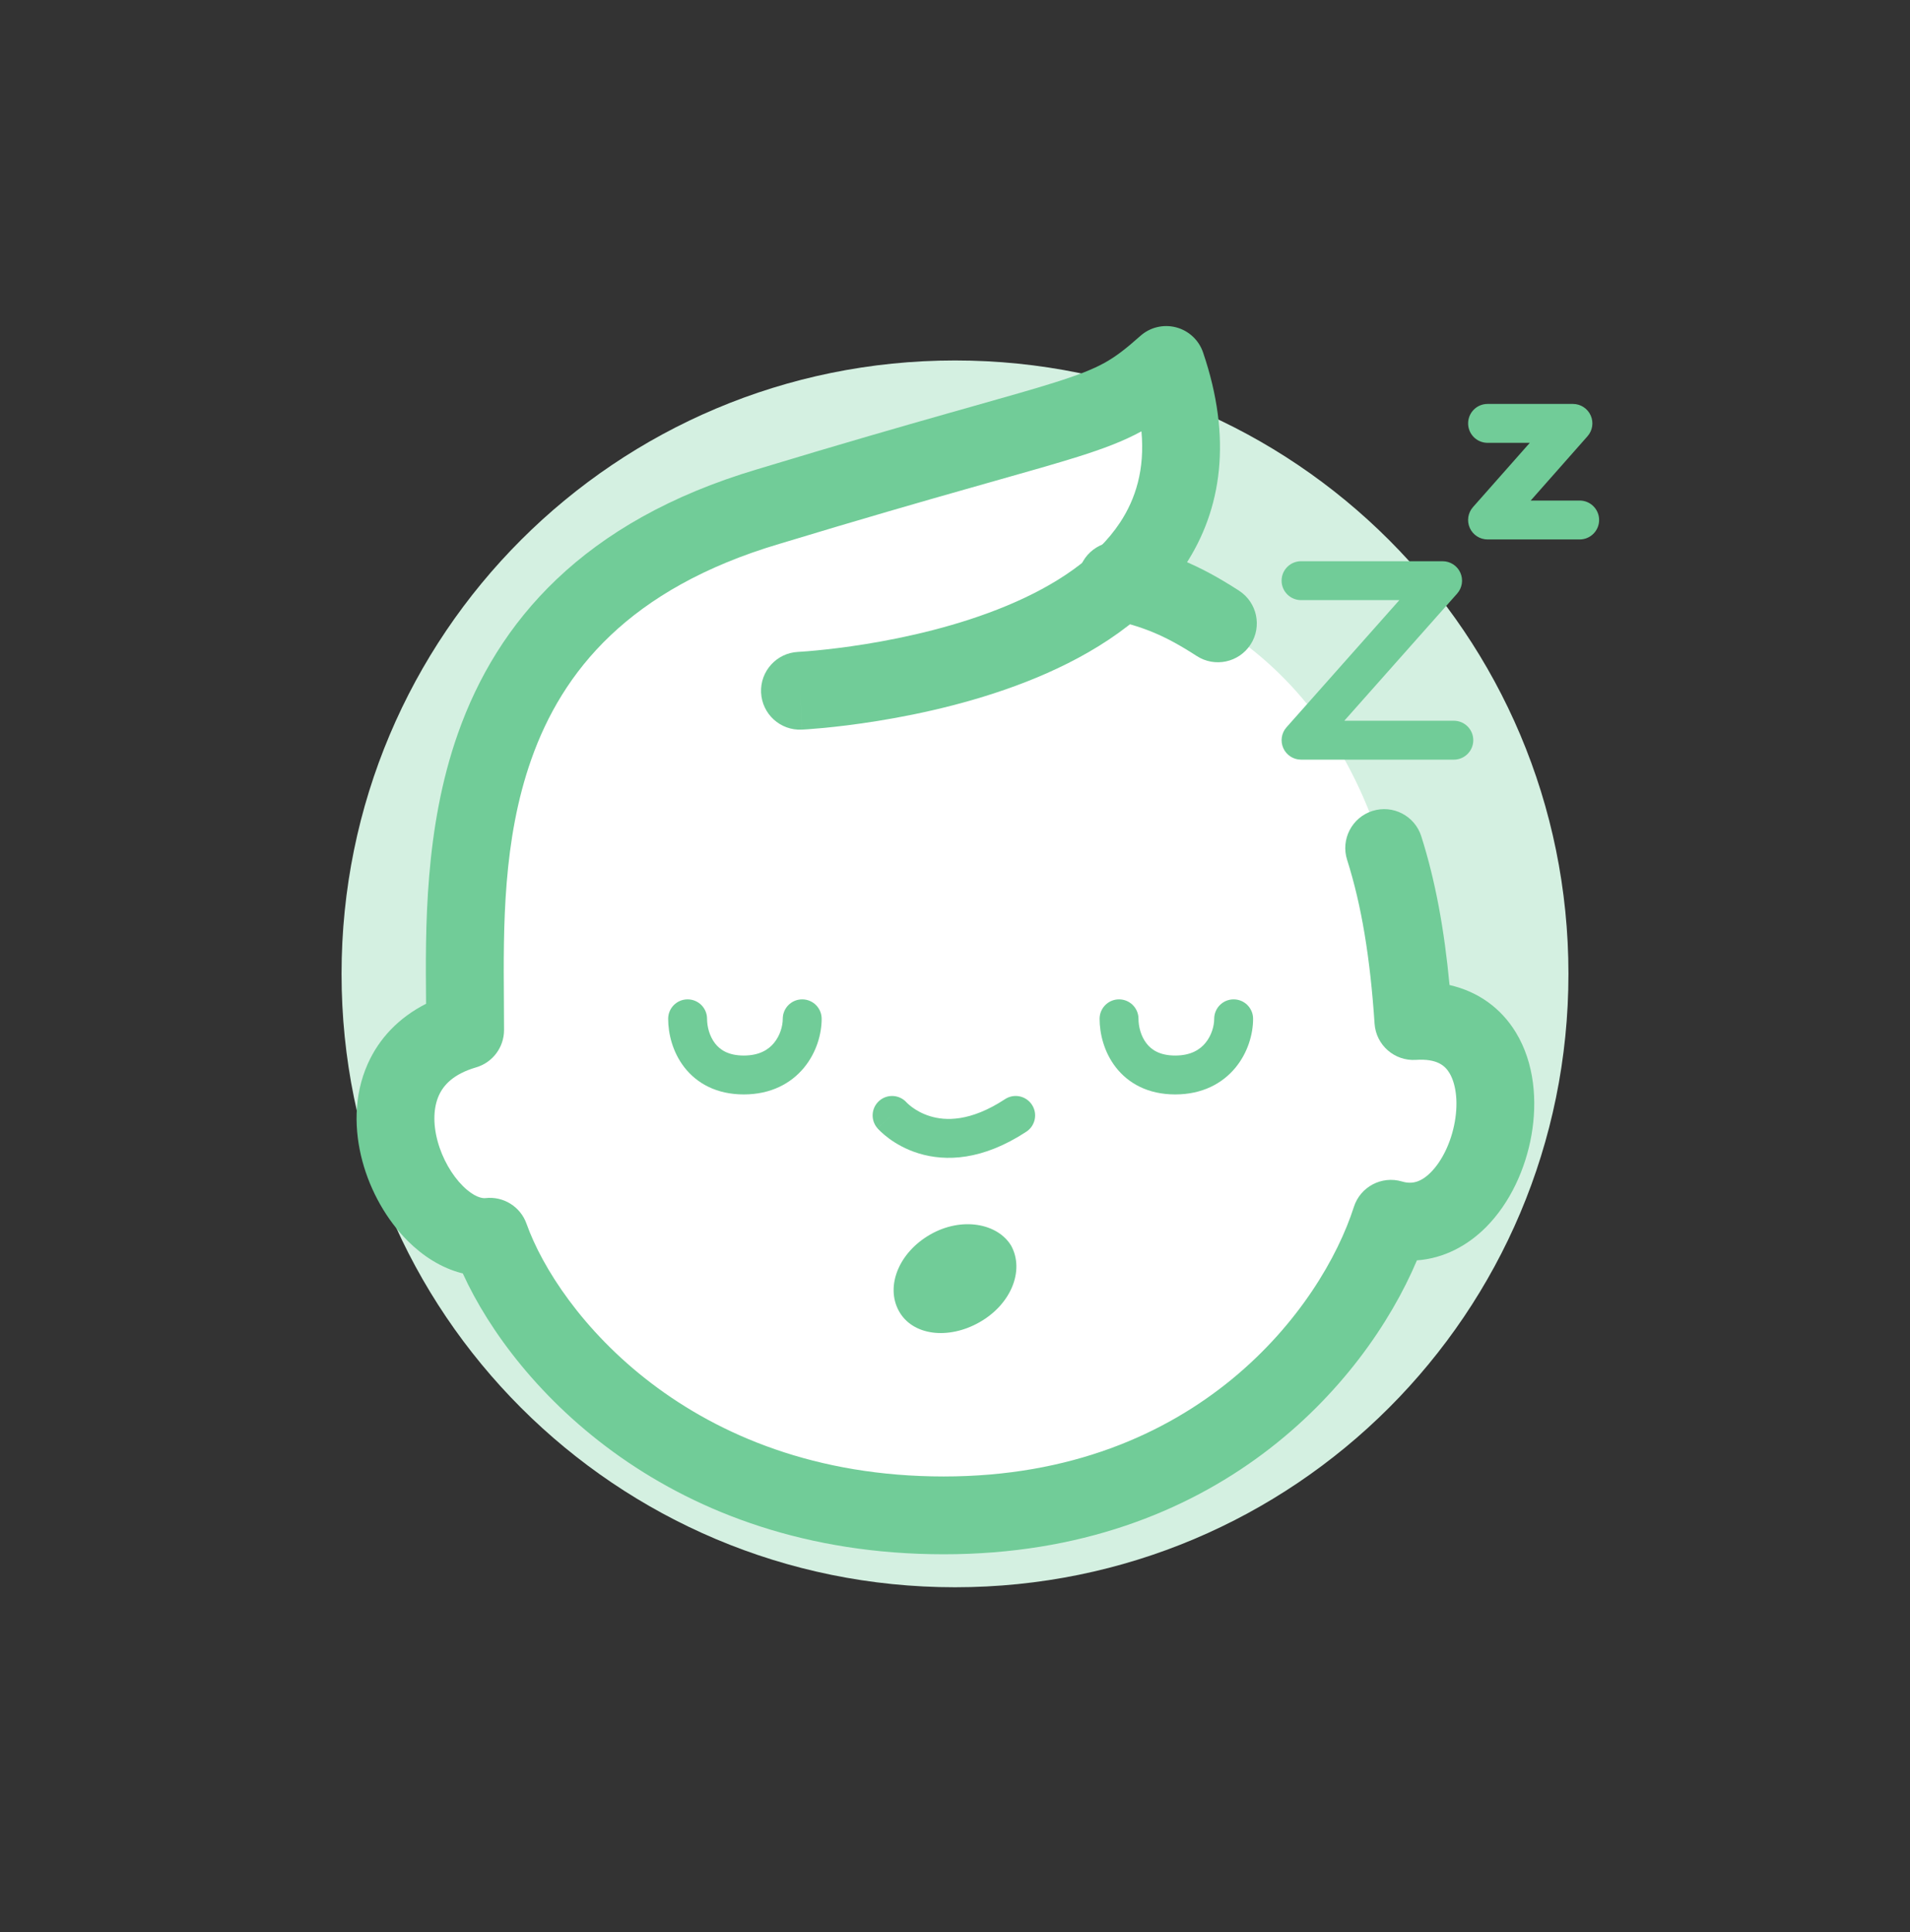
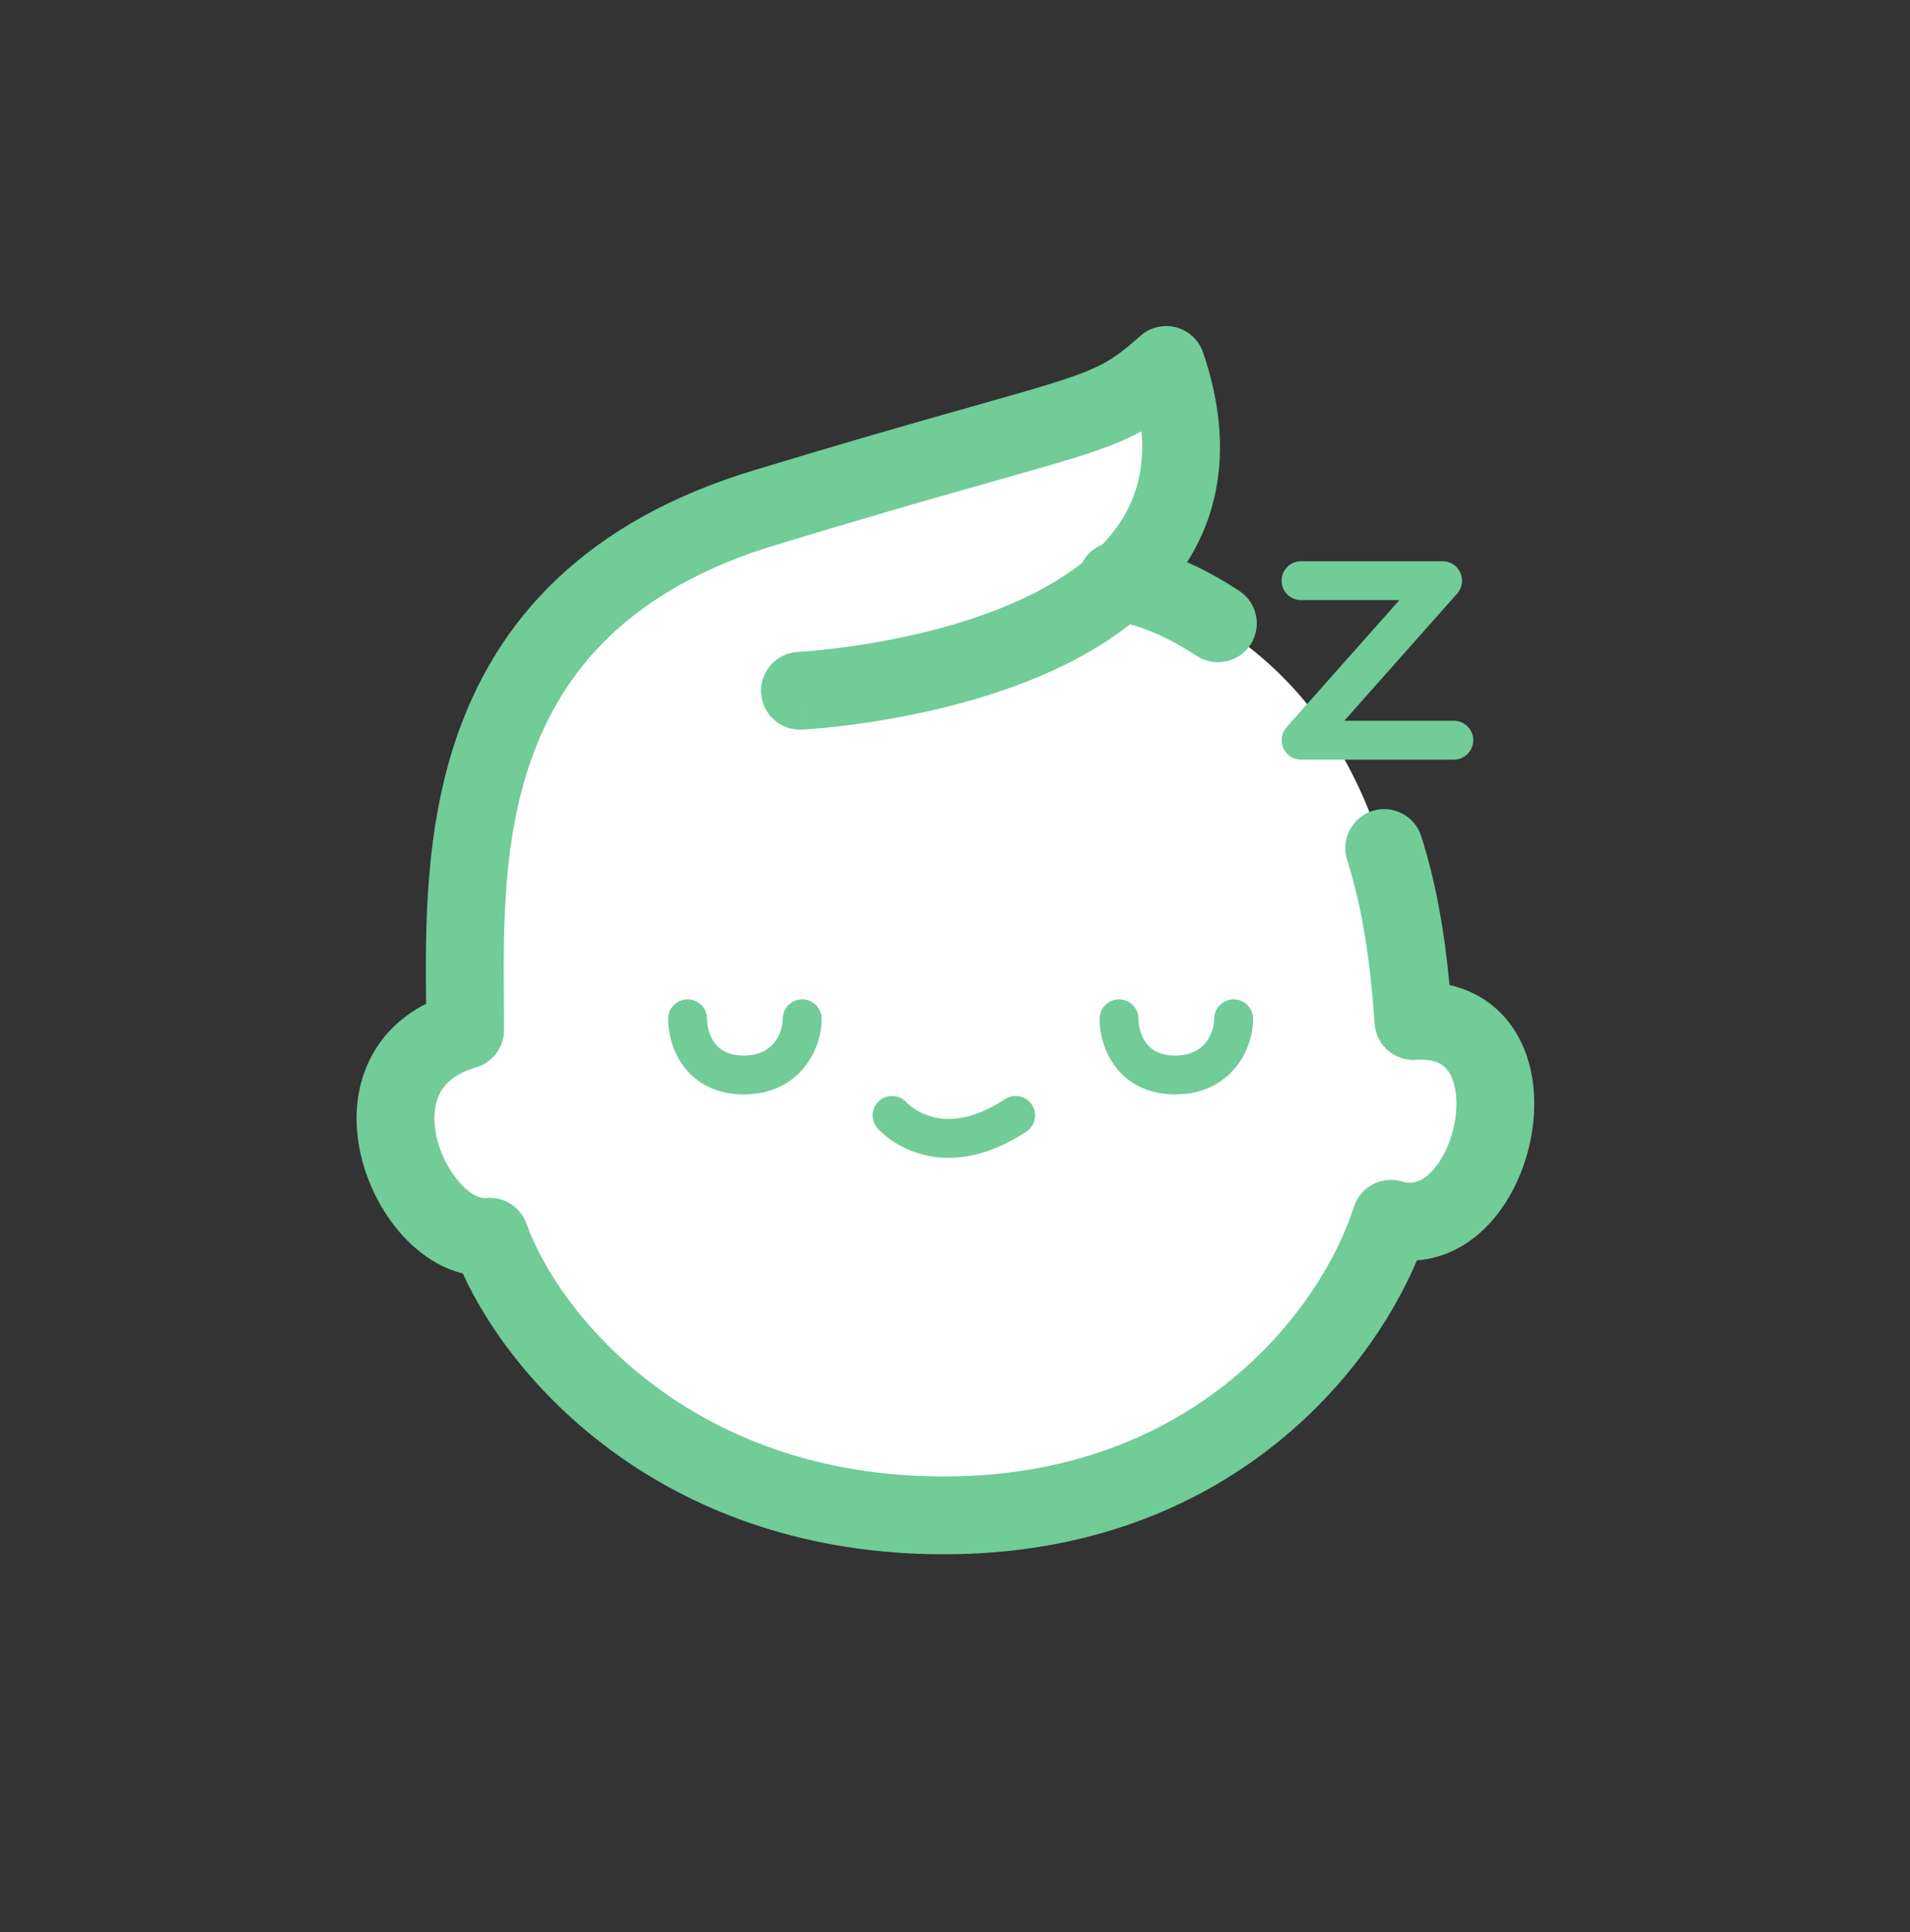
<svg xmlns="http://www.w3.org/2000/svg" width="85" height="86" viewBox="0 0 85 86" fill="none">
  <rect x="0" y="0" width="85" height="86" fill="#333333" stroke="none" />
-   <path d="M69.8 43.343C69.8 58.443 57.6 70.643 42.5 70.643C27.4 70.643 15.2 58.443 15.2 43.343C15.2 28.243 27.4 16.043 42.5 16.043C57.6 16.043 69.8 28.243 69.8 43.343Z" fill="#D4F0E1" />
  <path d="M49 25.643C55.1 27.243 62.1 31.843 62.8 45.443C68.9 45.043 66.5 55.643 61.8 54.243C60.2 59.243 54.1 67.243 41.9 67.243C29.7 67.243 23.3 59.443 21.7 54.943C18.3 55.343 14.8 47.443 20.6 45.743C20.6 38.843 19.6 26.743 34.1 22.443C48.6 18.043 49 18.643 51.8 16.143C51.4 19.843 50.7 27.143 42.5 28.143" fill="white" />
  <path fill-rule="evenodd" clip-rule="evenodd" d="M30.6 44.478C31.078 44.478 31.466 44.865 31.466 45.343C31.466 45.694 31.575 46.12 31.822 46.438C32.041 46.721 32.41 46.978 33.1 46.978C33.794 46.978 34.198 46.717 34.445 46.417C34.716 46.089 34.835 45.665 34.835 45.343C34.835 44.865 35.222 44.478 35.7 44.478C36.178 44.478 36.566 44.865 36.566 45.343C36.566 46.022 36.334 46.847 35.78 47.519C35.202 48.22 34.306 48.709 33.1 48.709C31.89 48.709 31.009 48.216 30.453 47.498C29.925 46.816 29.735 45.993 29.735 45.343C29.735 44.865 30.122 44.478 30.6 44.478Z" fill="#71CC98" />
  <path fill-rule="evenodd" clip-rule="evenodd" d="M49.8 44.478C50.278 44.478 50.666 44.865 50.666 45.343C50.666 45.694 50.775 46.12 51.022 46.438C51.241 46.721 51.61 46.978 52.3 46.978C52.994 46.978 53.398 46.717 53.645 46.417C53.916 46.089 54.035 45.665 54.035 45.343C54.035 44.865 54.422 44.478 54.9 44.478C55.378 44.478 55.766 44.865 55.766 45.343C55.766 46.022 55.534 46.847 54.98 47.519C54.402 48.22 53.506 48.709 52.3 48.709C51.09 48.709 50.209 48.216 49.654 47.498C49.125 46.816 48.935 45.993 48.935 45.343C48.935 44.865 49.322 44.478 49.8 44.478Z" fill="#71CC98" />
  <path fill-rule="evenodd" clip-rule="evenodd" d="M45.923 49.168C46.186 49.567 46.075 50.104 45.675 50.367C43.727 51.647 42.086 51.702 40.884 51.333C40.302 51.155 39.855 50.887 39.551 50.662C39.399 50.549 39.281 50.445 39.197 50.365C39.155 50.325 39.121 50.291 39.096 50.265C39.084 50.252 39.074 50.241 39.065 50.232L39.054 50.22L39.05 50.215L39.048 50.213L39.048 50.212C39.047 50.212 39.047 50.211 39.7 49.643L39.047 50.211C38.733 49.85 38.771 49.304 39.132 48.99C39.492 48.677 40.039 48.715 40.352 49.074C40.352 49.074 40.352 49.074 40.352 49.074C40.352 49.074 40.352 49.074 40.352 49.074L40.352 49.074L40.352 49.074L40.35 49.072L40.348 49.07L40.346 49.068C40.346 49.067 40.347 49.069 40.35 49.072C40.356 49.078 40.369 49.091 40.389 49.11C40.428 49.147 40.493 49.205 40.583 49.272C40.764 49.406 41.036 49.569 41.391 49.678C42.064 49.885 43.173 49.939 44.725 48.92C45.124 48.657 45.661 48.768 45.923 49.168Z" fill="#71CC98" />
-   <path d="M45 55.443C45.6 56.543 45 58.043 43.6 58.843C42.2 59.643 40.6 59.443 40 58.343C39.4 57.243 40 55.743 41.4 54.943C42.8 54.143 44.4 54.443 45 55.443Z" fill="#71CC98" />
  <path fill-rule="evenodd" clip-rule="evenodd" d="M52.34 14.569C52.901 14.716 53.352 15.135 53.539 15.685C54.838 19.496 54.385 22.66 52.74 25.157C51.156 27.56 48.614 29.124 46.141 30.154C43.644 31.194 41.03 31.769 39.07 32.085C38.083 32.245 37.247 32.341 36.654 32.398C36.357 32.426 36.12 32.444 35.954 32.456C35.871 32.462 35.806 32.466 35.761 32.468L35.707 32.471L35.691 32.472L35.684 32.473C35.683 32.473 35.683 32.473 35.601 30.761L35.683 32.473C34.727 32.519 33.916 31.781 33.87 30.826C33.825 29.871 34.562 29.06 35.516 29.014C35.516 29.014 35.516 29.014 35.516 29.014L35.523 29.013L35.559 29.011C35.592 29.009 35.644 29.006 35.713 29.001C35.851 28.992 36.059 28.976 36.324 28.95C36.856 28.899 37.617 28.812 38.518 28.667C40.333 28.374 42.656 27.855 44.809 26.957C46.986 26.05 48.806 24.832 49.848 23.252C50.535 22.208 50.954 20.9 50.797 19.197C49.997 19.635 49.111 19.969 47.958 20.332C47.001 20.633 45.793 20.975 44.226 21.418C43.889 21.514 43.534 21.614 43.162 21.72C41.047 22.32 38.314 23.104 34.703 24.2L34.692 24.203C27.973 26.196 25.023 29.894 23.645 33.795C22.374 37.395 22.401 41.235 22.425 44.555C22.428 44.994 22.431 45.424 22.431 45.843C22.431 46.612 21.925 47.289 21.187 47.505C20.168 47.803 19.733 48.301 19.528 48.76C19.297 49.277 19.258 49.985 19.472 50.781C19.686 51.575 20.114 52.304 20.598 52.785C21.104 53.288 21.466 53.339 21.598 53.324C22.4 53.229 23.161 53.702 23.431 54.463C24.822 58.375 30.635 65.712 42 65.712C53.288 65.712 58.828 58.163 60.251 53.715C60.538 52.818 61.491 52.315 62.394 52.584C62.835 52.715 63.231 52.62 63.672 52.178C64.162 51.689 64.58 50.858 64.744 49.919C64.911 48.968 64.77 48.191 64.5 47.749C64.309 47.436 63.961 47.109 63.013 47.171C62.06 47.234 61.236 46.512 61.172 45.558C60.978 42.642 60.593 40.291 59.95 38.268C59.66 37.357 60.164 36.383 61.075 36.093C61.986 35.803 62.96 36.307 63.25 37.218C63.882 39.205 64.276 41.38 64.508 43.84C65.788 44.132 66.8 44.87 67.456 45.944C68.304 47.333 68.414 49.044 68.155 50.517C67.895 52.004 67.213 53.535 66.121 54.627C65.325 55.423 64.271 56.008 63.057 56.093C60.719 61.622 54.113 69.175 42 69.175C29.828 69.175 22.93 61.796 20.596 56.676C19.628 56.441 18.793 55.873 18.158 55.242C17.211 54.301 16.489 53.024 16.128 51.681C15.767 50.339 15.727 48.778 16.366 47.349C16.87 46.217 17.744 45.294 18.961 44.674C18.961 44.655 18.961 44.636 18.961 44.616C18.931 41.344 18.89 36.859 20.38 32.642C22.127 27.694 25.925 23.193 33.702 20.885C37.338 19.782 40.091 18.991 42.216 18.388C42.6 18.279 42.962 18.177 43.304 18.08C44.869 17.637 46.014 17.314 46.917 17.029C48.01 16.685 48.647 16.429 49.154 16.149C49.648 15.875 50.087 15.54 50.747 14.952C51.18 14.565 51.778 14.421 52.34 14.569Z" fill="#71CC98" />
  <path fill-rule="evenodd" clip-rule="evenodd" d="M48.014 25.447C48.233 24.516 49.166 23.939 50.096 24.158C51.959 24.596 53.249 25.066 55.141 26.29C55.943 26.809 56.173 27.881 55.654 28.684C55.134 29.487 54.062 29.716 53.259 29.197C51.751 28.221 50.841 27.89 49.303 27.529C48.373 27.31 47.795 26.378 48.014 25.447Z" fill="#71CC98" />
  <path fill-rule="evenodd" clip-rule="evenodd" d="M57.034 25.843C57.034 25.365 57.422 24.978 57.9 24.978H64.2C64.541 24.978 64.85 25.178 64.989 25.488C65.129 25.799 65.073 26.163 64.847 26.418L59.825 32.078H64.7C65.178 32.078 65.565 32.465 65.565 32.943C65.565 33.421 65.178 33.809 64.7 33.809H57.9C57.559 33.809 57.25 33.609 57.111 33.298C56.971 32.987 57.026 32.624 57.253 32.369L62.275 26.709H57.9C57.422 26.709 57.034 26.321 57.034 25.843Z" fill="#71CC98" />
-   <path fill-rule="evenodd" clip-rule="evenodd" d="M65.335 18.843C65.335 18.365 65.722 17.978 66.2 17.978H70C70.34 17.978 70.649 18.177 70.789 18.488C70.929 18.798 70.874 19.161 70.648 19.416L68.12 22.278H70.3C70.778 22.278 71.165 22.665 71.165 23.143C71.165 23.621 70.778 24.009 70.3 24.009H66.2C65.86 24.009 65.551 23.809 65.411 23.499C65.271 23.189 65.326 22.825 65.551 22.57L68.08 19.709H66.2C65.722 19.709 65.335 19.321 65.335 18.843Z" fill="#71CC98" />
</svg>